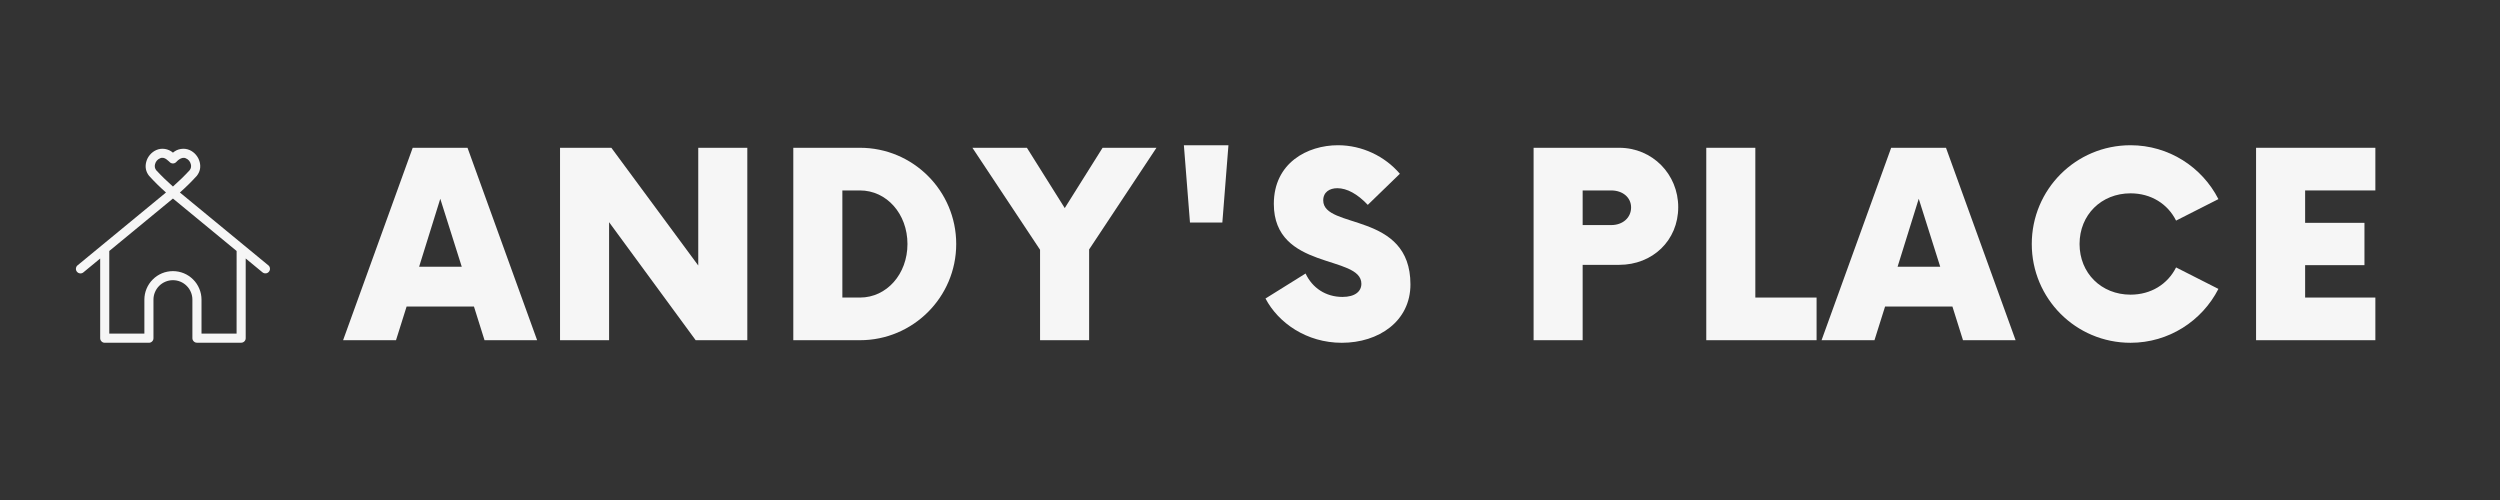
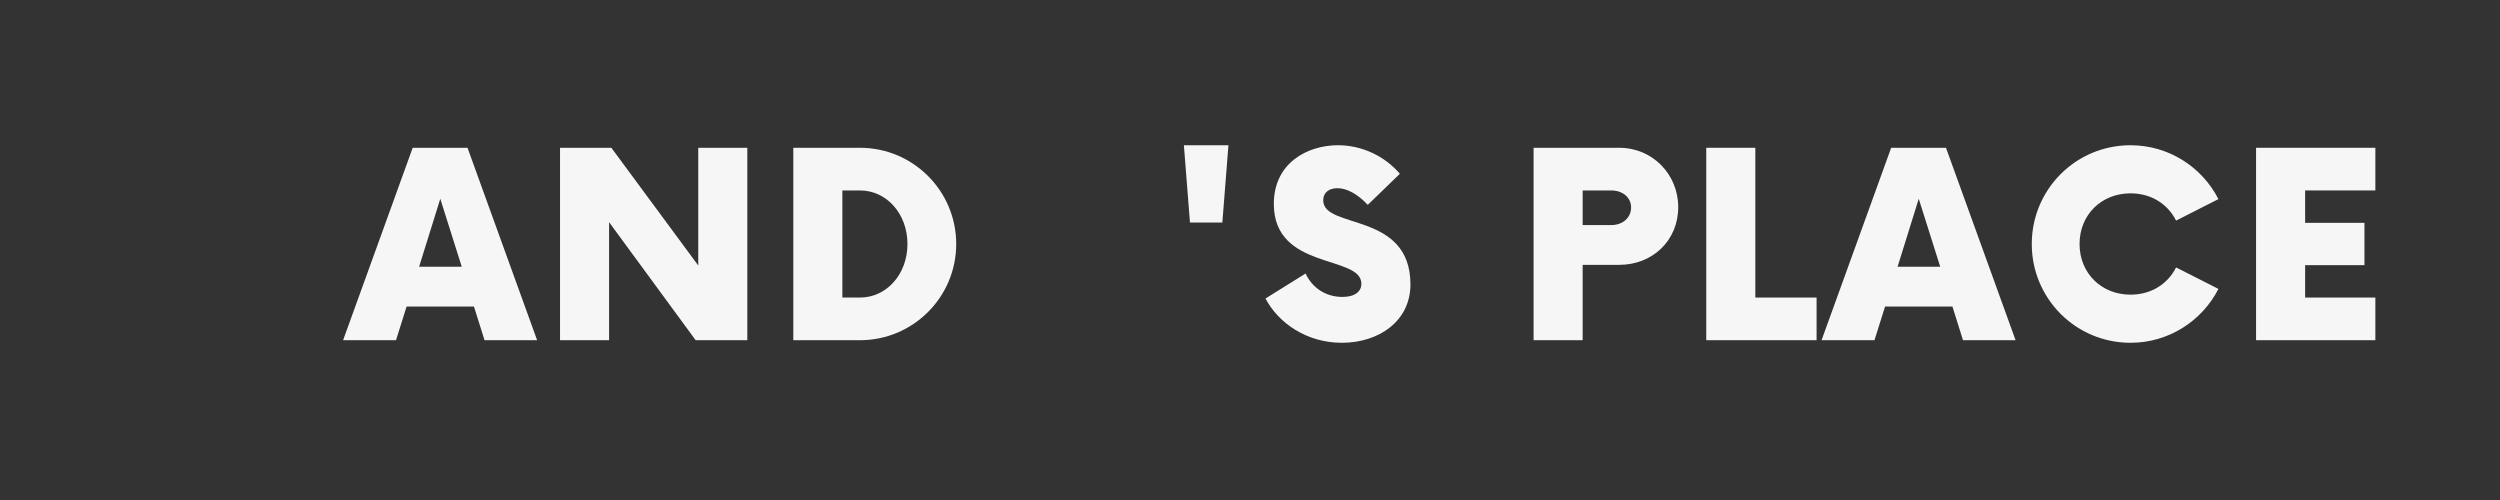
<svg xmlns="http://www.w3.org/2000/svg" width="500" zoomAndPan="magnify" viewBox="0 0 375 75" height="100" preserveAspectRatio="xMidYMid meet" version="1.0">
  <rect x="0" y="0" width="375" height="75" fill="#333333" stroke="none" />
  <defs>
    <g />
    <clipPath id="id1">
      <path clip-rule="nonzero" d="M 11.25 22.164 L 40.5 22.164 L 40.5 51.414 L 11.25 51.414 Z M 11.25 22.164" />
    </clipPath>
  </defs>
  <g clip-path="url(#id1)">
-     <path fill="#f6f6f6" fill-opacity="1" fill-rule="nonzero" d="M 40.246 39.797 L 26.984 28.875 C 27.883 28.082 28.73 27.246 29.535 26.359 C 30.008 25.742 30.145 25.059 29.953 24.305 C 29.852 23.906 29.664 23.547 29.398 23.23 C 29.133 22.914 28.812 22.672 28.434 22.504 C 28.016 22.324 27.578 22.273 27.129 22.344 C 26.68 22.414 26.285 22.602 25.941 22.898 C 25.598 22.602 25.199 22.418 24.75 22.344 C 24.301 22.273 23.867 22.324 23.449 22.504 C 23.07 22.672 22.75 22.914 22.484 23.23 C 22.215 23.547 22.031 23.906 21.93 24.305 C 21.738 25.059 21.875 25.742 22.348 26.359 C 23.148 27.246 24 28.082 24.898 28.875 L 11.637 39.797 C 11.492 39.918 11.41 40.07 11.391 40.258 C 11.371 40.449 11.422 40.613 11.543 40.762 C 11.664 40.906 11.816 40.988 12.004 41.008 C 12.191 41.027 12.359 40.977 12.508 40.855 L 15.027 38.777 L 15.027 50.727 C 15.027 50.914 15.094 51.078 15.227 51.211 C 15.359 51.348 15.52 51.414 15.711 51.414 L 22.34 51.414 C 22.527 51.414 22.688 51.348 22.82 51.215 C 22.953 51.082 23.02 50.922 23.02 50.73 L 23.02 44.949 C 23.02 44.562 23.094 44.188 23.242 43.832 C 23.391 43.473 23.602 43.156 23.875 42.883 C 24.152 42.609 24.465 42.398 24.824 42.25 C 25.18 42.102 25.555 42.027 25.941 42.027 C 26.328 42.027 26.699 42.102 27.059 42.25 C 27.418 42.398 27.73 42.609 28.004 42.883 C 28.281 43.156 28.492 43.473 28.637 43.832 C 28.785 44.188 28.859 44.562 28.859 44.949 L 28.859 50.727 C 28.859 50.914 28.93 51.074 29.062 51.207 C 29.195 51.34 29.355 51.406 29.543 51.406 L 36.172 51.406 C 36.359 51.406 36.52 51.34 36.656 51.207 C 36.789 51.074 36.855 50.914 36.855 50.727 L 36.855 38.773 L 39.375 40.852 C 39.523 40.969 39.691 41.02 39.879 41.004 C 40.066 40.984 40.219 40.902 40.34 40.754 C 40.461 40.609 40.512 40.441 40.492 40.254 C 40.473 40.066 40.391 39.91 40.246 39.793 Z M 23.426 25.527 C 23.223 25.254 23.168 24.957 23.254 24.633 C 23.363 24.211 23.617 23.914 24.016 23.742 C 24.707 23.426 25.281 24.207 25.414 24.273 C 25.477 24.352 25.555 24.41 25.648 24.453 C 25.742 24.496 25.836 24.52 25.938 24.52 C 26.039 24.52 26.137 24.496 26.23 24.453 C 26.32 24.41 26.398 24.352 26.465 24.273 C 26.473 24.266 27.184 23.434 27.863 23.742 C 28.262 23.914 28.516 24.211 28.625 24.633 C 28.711 24.957 28.656 25.254 28.453 25.527 C 27.66 26.387 26.82 27.203 25.941 27.98 C 25.062 27.203 24.223 26.387 23.426 25.527 Z M 35.488 50.043 L 30.227 50.043 L 30.227 44.949 C 30.227 44.668 30.199 44.387 30.145 44.113 C 30.086 43.836 30.008 43.57 29.898 43.309 C 29.789 43.051 29.66 42.805 29.504 42.57 C 29.348 42.336 29.168 42.117 28.969 41.922 C 28.77 41.723 28.555 41.543 28.32 41.387 C 28.086 41.23 27.84 41.102 27.582 40.992 C 27.32 40.883 27.051 40.805 26.777 40.75 C 26.5 40.695 26.223 40.668 25.941 40.668 C 25.66 40.668 25.383 40.695 25.105 40.75 C 24.828 40.805 24.562 40.883 24.301 40.992 C 24.043 41.102 23.797 41.23 23.562 41.387 C 23.328 41.543 23.113 41.723 22.914 41.922 C 22.715 42.117 22.535 42.336 22.379 42.57 C 22.223 42.805 22.09 43.051 21.984 43.309 C 21.875 43.57 21.793 43.836 21.738 44.113 C 21.684 44.387 21.656 44.668 21.656 44.949 L 21.656 50.043 L 16.391 50.043 L 16.391 37.648 L 25.941 29.781 L 35.492 37.648 Z M 35.488 50.043" />
-   </g>
+     </g>
  <g fill="#f6f6f6" fill-opacity="1">
    <g transform="translate(52.331, 51.031)">
      <g>
        <path d="M 20.348 0 L 28.238 0 L 17.797 -28.863 L 9.574 -28.863 L -0.867 0 L 7.07 0 L 8.66 -5.051 L 18.762 -5.051 Z M 10.535 -11.016 L 13.711 -21.215 L 16.934 -11.016 Z M 10.535 -11.016" />
      </g>
    </g>
  </g>
  <g fill="#f6f6f6" fill-opacity="1">
    <g transform="translate(81.359, 51.031)">
      <g>
        <path d="M 23.379 -28.863 L 23.379 -11.207 L 10.344 -28.863 L 2.645 -28.863 L 2.645 0 L 10.004 0 L 10.004 -17.703 L 22.992 0 L 30.738 0 L 30.738 -28.863 Z M 23.379 -28.863" />
      </g>
    </g>
  </g>
  <g fill="#f6f6f6" fill-opacity="1">
    <g transform="translate(116.35, 51.031)">
      <g>
        <path d="M 2.645 0 L 12.652 0 C 20.59 0 27.082 -6.445 27.082 -14.43 C 27.082 -22.418 20.59 -28.863 12.652 -28.863 L 2.645 -28.863 Z M 10.004 -6.398 L 10.004 -22.465 L 12.652 -22.465 C 16.645 -22.465 19.77 -18.953 19.77 -14.43 C 19.77 -9.91 16.645 -6.398 12.652 -6.398 Z M 10.004 -6.398" />
      </g>
    </g>
  </g>
  <g fill="#f6f6f6" fill-opacity="1">
    <g transform="translate(146.677, 51.031)">
      <g>
-         <path d="M 26.793 -28.863 L 18.711 -28.863 L 13.035 -19.82 L 7.359 -28.863 L -0.816 -28.863 L 9.332 -13.566 L 9.332 0 L 16.691 0 L 16.691 -13.613 Z M 26.793 -28.863" />
-       </g>
+         </g>
    </g>
  </g>
  <g fill="#f6f6f6" fill-opacity="1">
    <g transform="translate(174.262, 51.031)">
      <g>
        <path d="M 4.234 -17.652 L 9.09 -17.652 L 10.004 -29.246 L 3.32 -29.246 Z M 4.234 -17.652" />
      </g>
    </g>
  </g>
  <g fill="#f6f6f6" fill-opacity="1">
    <g transform="translate(189.199, 51.031)">
      <g>
        <path d="M 12.074 0.387 C 17.605 0.387 22.367 -2.84 22.367 -8.371 C 22.367 -19.336 9.285 -16.594 9.285 -20.973 C 9.285 -22.223 10.246 -22.801 11.402 -22.801 C 12.844 -22.801 14.43 -21.934 15.969 -20.301 L 20.781 -24.965 C 18.52 -27.609 15.105 -29.246 11.496 -29.246 C 6.926 -29.246 1.875 -26.602 1.875 -20.445 C 1.875 -10.438 15.008 -12.844 15.008 -8.465 C 15.008 -7.312 14.047 -6.492 12.172 -6.492 C 9.668 -6.492 7.648 -7.84 6.637 -10.004 L 0.625 -6.254 C 2.551 -2.598 6.781 0.387 12.074 0.387 Z M 12.074 0.387" />
      </g>
    </g>
  </g>
  <g fill="#f6f6f6" fill-opacity="1">
    <g transform="translate(214.236, 51.031)">
      <g />
    </g>
  </g>
  <g fill="#f6f6f6" fill-opacity="1">
    <g transform="translate(227.394, 51.031)">
      <g>
        <path d="M 15.488 -28.863 L 2.645 -28.863 L 2.645 0 L 10.004 0 L 10.004 -11.305 L 15.488 -11.305 C 20.492 -11.305 24.34 -14.961 24.34 -19.961 C 24.34 -24.871 20.492 -28.863 15.488 -28.863 Z M 14.285 -17.27 L 10.004 -17.27 L 10.004 -22.465 L 14.285 -22.465 C 16.02 -22.465 17.27 -21.406 17.27 -19.914 C 17.27 -18.375 16.02 -17.27 14.285 -17.27 Z M 14.285 -17.27" />
      </g>
    </g>
  </g>
  <g fill="#f6f6f6" fill-opacity="1">
    <g transform="translate(253.296, 51.031)">
      <g>
        <path d="M 10.004 -6.398 L 10.004 -28.863 L 2.645 -28.863 L 2.645 0 L 19.191 0 L 19.191 -6.398 Z M 10.004 -6.398" />
      </g>
    </g>
  </g>
  <g fill="#f6f6f6" fill-opacity="1">
    <g transform="translate(274.101, 51.031)">
      <g>
        <path d="M 20.348 0 L 28.238 0 L 17.797 -28.863 L 9.574 -28.863 L -0.867 0 L 7.07 0 L 8.66 -5.051 L 18.762 -5.051 Z M 10.535 -11.016 L 13.711 -21.215 L 16.934 -11.016 Z M 10.535 -11.016" />
      </g>
    </g>
  </g>
  <g fill="#f6f6f6" fill-opacity="1">
    <g transform="translate(303.129, 51.031)">
      <g>
        <path d="M 16.453 0.387 C 22.176 0.387 27.18 -2.887 29.633 -7.695 L 23.281 -10.918 C 22.031 -8.418 19.531 -6.832 16.453 -6.832 C 12.074 -6.832 8.805 -10.055 8.805 -14.43 C 8.805 -18.809 12.074 -22.031 16.453 -22.031 C 19.531 -22.031 22.031 -20.445 23.281 -17.941 L 29.633 -21.164 C 27.18 -25.977 22.176 -29.246 16.453 -29.246 C 8.227 -29.246 1.637 -22.609 1.637 -14.43 C 1.637 -6.254 8.227 0.387 16.453 0.387 Z M 16.453 0.387" />
      </g>
    </g>
  </g>
  <g fill="#f6f6f6" fill-opacity="1">
    <g transform="translate(335.523, 51.031)">
      <g>
        <path d="M 20.781 -22.465 L 20.781 -28.863 L 2.887 -28.863 L 2.887 0 L 20.781 0 L 20.781 -6.398 L 10.246 -6.398 L 10.246 -11.258 L 19.145 -11.258 L 19.145 -17.605 L 10.246 -17.605 L 10.246 -22.465 Z M 20.781 -22.465" />
      </g>
    </g>
  </g>
</svg>